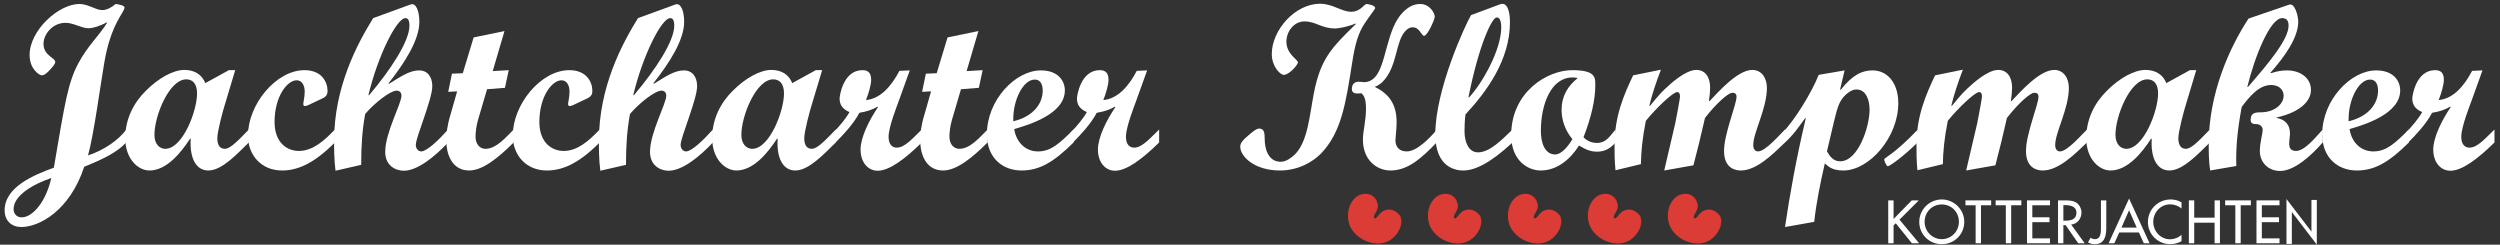
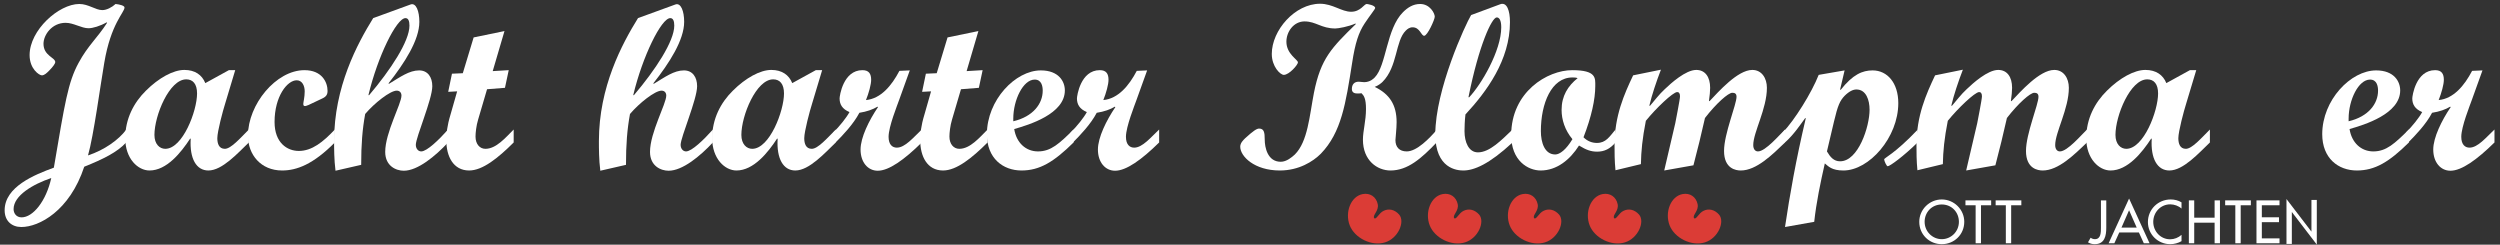
<svg xmlns="http://www.w3.org/2000/svg" width="327px" height="32px" viewBox="0 0 327 32" version="1.1">
  <rect x="0" y="0" width="327" height="32" fill="#333333" stroke="none" />
  <title>LogoKlompmaker</title>
  <desc>Created with Sketch.</desc>
  <g id="v5" stroke="none" stroke-width="1" fill="none" fill-rule="evenodd">
    <g id="home" transform="translate(-260, -60)">
      <g id="LogoKlompmaker" transform="translate(260, 60)">
-         <polyline id="Fill-1" fill="#FFFFFF" points="250.059 26.209 250.975 26.209 248.452 28.731 251.019 31.819 250.074 31.819 247.962 29.207 247.679 29.475 247.679 31.819 246.981 31.819 246.981 26.209 247.679 26.209 247.679 28.642 250.059 26.209" />
        <path d="M253.983,31.283 C252.769,31.283 251.741,30.293 251.741,29.013 C251.741,27.779 252.665,26.745 253.983,26.745 C255.301,26.745 256.225,27.779 256.225,29.013 C256.225,30.293 255.197,31.283 253.983,31.283 Z M253.983,26.089 C252.374,26.089 251.04,27.407 251.04,29.013 C251.04,30.68 252.358,31.939 253.983,31.939 C255.608,31.939 256.926,30.68 256.926,29.013 C256.926,27.407 255.593,26.089 253.983,26.089 L253.983,26.089 Z" id="Fill-2" fill="#FFFFFF" />
        <polyline id="Fill-3" fill="#FFFFFF" points="259.113 31.819 258.413 31.819 258.413 26.848 257.082 26.848 257.082 26.209 260.444 26.209 260.444 26.848 259.113 26.848 259.113 31.819" />
        <polyline id="Fill-4" fill="#FFFFFF" points="263.061 31.819 262.363 31.819 262.363 26.848 261.03 26.848 261.03 26.209 264.392 26.209 264.392 26.848 263.061 26.848 263.061 31.819" />
-         <polyline id="Fill-5" fill="#FFFFFF" points="265.129 26.209 268.142 26.209 268.142 26.848 265.827 26.848 265.827 28.421 268.074 28.421 268.074 29.06 265.827 29.06 265.827 31.18 268.142 31.18 268.142 31.819 265.129 31.819 265.129 26.209" />
-         <path d="M269.889,26.831 L270.074,26.831 C270.767,26.831 271.597,26.959 271.597,27.837 C271.597,28.731 270.824,28.865 270.111,28.865 L269.889,28.865 L269.889,26.831 Z M270.907,29.377 C271.717,29.281 272.254,28.611 272.254,27.807 C272.254,27.271 271.986,26.742 271.517,26.467 C271.071,26.215 270.535,26.209 270.038,26.209 L269.189,26.209 L269.189,31.819 L269.889,31.819 L269.889,29.445 L270.179,29.445 L271.829,31.819 L272.679,31.819 L270.907,29.377 L270.907,29.377 Z" id="Fill-6" fill="#FFFFFF" />
        <path d="M275.501,26.209 L275.501,29.772 C275.501,30.85 275.293,31.939 273.986,31.939 C273.657,31.939 273.381,31.857 273.108,31.693 L273.457,31.096 C273.613,31.215 273.814,31.283 274.015,31.283 C274.819,31.283 274.803,30.345 274.803,29.772 L274.803,26.209 L275.501,26.209" id="Fill-7" fill="#FFFFFF" />
        <path d="M279.481,29.769 L277.488,29.769 L278.483,27.501 L279.481,29.769 Z M279.769,30.41 L280.41,31.819 L281.163,31.819 L278.483,25.969 L275.806,31.819 L276.559,31.819 L277.197,30.41 L279.769,30.41 L279.769,30.41 Z" id="Fill-8" fill="#FFFFFF" />
        <path d="M285.343,27.279 C284.939,26.922 284.389,26.728 283.861,26.728 C282.605,26.728 281.645,27.777 281.645,29.021 C281.645,30.25 282.597,31.299 283.847,31.299 C284.397,31.299 284.926,31.091 285.343,30.719 L285.343,31.544 C284.91,31.797 284.361,31.939 283.869,31.939 C282.269,31.939 280.947,30.667 280.947,29.043 C280.947,27.383 282.277,26.089 283.929,26.089 C284.418,26.089 284.918,26.207 285.343,26.467 L285.343,27.279" id="Fill-9" fill="#FFFFFF" />
        <polyline id="Fill-10" fill="#FFFFFF" points="289.671 28.473 289.671 26.209 290.369 26.209 290.369 31.819 289.671 31.819 289.671 29.127 287.004 29.127 287.004 31.819 286.303 31.819 286.303 26.209 287.004 26.209 287.004 28.473 289.671 28.473" />
        <polyline id="Fill-11" fill="#FFFFFF" points="293.082 31.819 292.381 31.819 292.381 26.848 291.051 26.848 291.051 26.209 294.413 26.209 294.413 26.848 293.082 26.848 293.082 31.819" />
        <polyline id="Fill-12" fill="#FFFFFF" points="295.147 26.209 298.16 26.209 298.16 26.848 295.847 26.848 295.847 28.421 298.093 28.421 298.093 29.06 295.847 29.06 295.847 31.18 298.16 31.18 298.16 31.819 295.147 31.819 295.147 26.209" />
        <path d="M178.241,25.385 C179.207,25.203 180.012,25.745 180.21,26.712 C180.387,27.583 179.486,28.139 179.749,28.535 C180.027,28.783 180.343,27.861 180.996,27.568 C181.683,27.238 182.439,27.421 183.015,28.074 C183.801,28.995 182.9,31.157 181.179,31.699 C179.405,32.257 177.191,31.127 176.548,29.487 C175.881,27.78 176.681,25.679 178.241,25.385" id="Fill-13" fill="#DB3C36" />
        <path d="M188.699,25.385 C189.668,25.203 190.473,25.745 190.671,26.712 C190.848,27.583 189.947,28.139 190.21,28.535 C190.488,28.783 190.801,27.861 191.455,27.568 C192.142,27.238 192.897,27.421 193.475,28.074 C194.259,28.995 193.358,31.157 191.637,31.699 C189.866,32.257 187.653,31.127 187.009,29.487 C186.34,27.78 187.142,25.679 188.699,25.385" id="Fill-14" fill="#DB3C36" />
        <path d="M199.16,25.385 C200.127,25.203 200.931,25.745 201.129,26.712 C201.306,27.583 200.405,28.139 200.668,28.535 C200.947,28.783 201.262,27.861 201.915,27.568 C202.603,27.238 203.358,27.421 203.933,28.074 C204.72,28.995 203.819,31.157 202.098,31.699 C200.324,32.257 198.111,31.127 197.47,29.487 C196.801,27.78 197.6,25.679 199.16,25.385" id="Fill-15" fill="#DB3C36" />
        <path d="M209.619,25.385 C210.587,25.203 211.392,25.745 211.59,26.712 C211.767,27.583 210.866,28.139 211.129,28.535 C211.407,28.783 211.72,27.861 212.374,27.568 C213.064,27.238 213.817,27.421 214.395,28.074 C215.179,28.995 214.277,31.157 212.556,31.699 C210.785,32.257 208.571,31.127 207.929,29.487 C207.259,27.78 208.061,25.679 209.619,25.385" id="Fill-16" fill="#DB3C36" />
        <path d="M220.079,25.385 C221.045,25.203 221.85,25.745 222.048,26.712 C222.225,27.583 221.324,28.139 221.587,28.535 C221.866,28.783 222.181,27.861 222.835,27.568 C223.522,27.238 224.277,27.421 224.853,28.074 C225.639,28.995 224.738,31.157 223.017,31.699 C221.243,32.257 219.03,31.127 218.389,29.487 C217.72,27.78 218.519,25.679 220.079,25.385" id="Fill-17" fill="#DB3C36" />
        <polyline id="Fill-18" fill="#FFFFFF" points="299.071 26.031 302.337 30.297 302.337 26.151 303.038 26.151 303.038 31.993 299.772 27.728 299.772 31.91 299.071 31.91 299.071 26.031" />
        <path d="M6.706,23.286 C6.028,26.335 4.303,28.43 2.825,28.43 C2.116,28.43 1.777,27.875 1.777,27.352 C1.777,25.566 4.334,24.087 6.706,23.286 Z M16.502,16.971 C15.547,18.265 13.668,19.621 11.511,20.329 C12.251,17.771 13.144,11.056 13.637,8.222 C14.499,3.078 16.286,1.63 16.286,0.983 C16.286,0.737 15.67,0.583 15.115,0.521 C14.654,0.953 13.945,1.322 13.39,1.322 C12.497,1.322 11.573,0.521 10.372,0.521 C7.691,0.521 3.872,3.941 3.872,7.206 C3.872,9.023 5.135,9.855 5.473,9.855 C5.813,9.855 6.121,9.547 6.429,9.239 C6.983,8.684 7.229,8.284 7.229,8.13 C7.229,7.514 5.689,7.298 5.689,5.727 C5.689,4.587 6.767,2.985 8.585,2.985 C9.632,2.985 10.649,3.694 11.573,3.694 C12.127,3.694 13.083,3.417 13.945,2.924 L14.007,2.985 C12.743,4.957 11.511,5.943 10.279,8.222 C8.893,10.779 8.493,13.397 7.045,21.93 C4.519,22.855 0.607,24.426 0.607,27.506 C0.607,28.893 1.53,29.693 2.793,29.693 C5.104,29.693 9.109,27.598 11.019,21.807 C13.483,20.821 15.362,19.898 16.502,18.635 L16.502,16.971 L16.502,16.971 Z" id="Fill-19" fill="#FFFFFF" />
        <path d="M24.359,10.379 C25.221,10.379 25.776,10.964 25.776,12.227 C25.776,14.507 23.897,19.465 21.617,19.465 C20.878,19.465 20.2,18.849 20.2,17.649 C20.2,15.123 22.141,10.379 24.359,10.379 Z M32.553,16.94 C31.413,18.08 30.212,19.465 29.411,19.465 C28.641,19.465 28.425,18.789 28.425,18.08 C28.425,17.187 29.165,14.445 29.442,13.583 L30.766,9.177 L29.935,9.177 L26.854,10.871 C26.423,9.793 25.499,9.147 24.113,9.147 C22.665,9.147 20.755,10.194 19.091,11.857 C17.489,13.429 16.381,15.554 16.381,18.08 C16.381,20.76 18.043,22.3 19.553,22.3 C21.802,22.3 23.681,19.959 24.883,18.111 L24.944,18.173 C24.79,20.76 25.683,22.3 27.255,22.3 C29.072,22.3 31.105,20.02 32.553,18.635 L32.553,16.94 L32.553,16.94 Z" id="Fill-20" fill="#FFFFFF" />
        <path d="M43.799,16.94 C42.259,18.572 40.811,19.743 39.085,19.743 C37.576,19.743 35.913,18.696 35.913,15.954 C35.913,12.597 37.576,10.502 38.808,10.502 C39.517,10.502 39.855,11.21 39.855,11.949 C39.855,12.72 39.671,13.367 39.671,13.583 C39.671,13.921 39.855,13.952 40.349,13.736 L42.104,12.905 C42.659,12.658 42.844,12.381 42.844,11.888 C42.844,10.748 42.104,9.177 39.825,9.177 C36.097,9.177 32.432,13.675 32.432,17.741 C32.432,20.236 34.126,22.3 36.898,22.3 C38.808,22.3 40.965,21.499 43.799,18.635 L43.799,16.94" id="Fill-21" fill="#FFFFFF" />
        <path d="M53.034,2.369 C53.404,2.369 53.557,2.739 53.557,3.355 C53.557,5.388 51.093,9.147 48.259,12.473 L48.197,12.412 C49.399,7.39 51.863,2.369 53.034,2.369 Z M48.813,2.369 C46.719,5.757 43.7,11.364 43.7,18.449 C43.7,19.373 43.7,20.914 43.885,22.331 L47.243,21.561 C47.243,18.912 47.397,16.909 47.766,14.907 C48.967,13.49 51.031,11.857 51.894,11.857 C52.295,11.857 52.511,12.135 52.511,12.504 C52.511,13.583 50.385,17.341 50.385,19.867 C50.385,21.715 51.802,22.331 52.818,22.331 C54.636,22.331 56.946,20.421 58.609,18.635 L58.609,16.94 C57.408,18.295 55.837,19.805 55.098,19.805 C54.697,19.805 54.389,19.435 54.389,18.942 C54.389,17.957 56.545,12.997 56.545,11.272 C56.545,10.101 55.96,9.208 54.821,9.208 C53.527,9.208 52.356,10.07 50.877,10.964 L50.816,10.902 C52.911,8.253 54.851,5.235 54.851,2.862 C54.851,1.445 54.42,0.336 53.711,0.583 L48.813,2.369 L48.813,2.369 Z" id="Fill-22" fill="#FFFFFF" />
        <path d="M61.952,4.895 L60.535,9.577 L59.117,9.639 L58.625,12.011 L59.795,11.949 L58.933,14.969 C58.471,16.478 58.378,17.525 58.378,18.357 C58.378,20.421 59.271,22.3 61.366,22.3 C63.123,22.3 65.155,20.667 67.189,18.635 L67.189,16.94 C66.141,17.987 64.909,19.465 63.492,19.465 C62.753,19.465 62.198,18.849 62.198,17.864 C62.198,17.402 62.291,16.447 62.537,15.646 L63.707,11.672 L66.049,11.487 L66.542,9.177 L64.447,9.301 L65.987,4.063 L61.952,4.895" id="Fill-23" fill="#FFFFFF" />
-         <path d="M78.435,16.94 C76.895,18.572 75.447,19.743 73.723,19.743 C72.213,19.743 70.549,18.696 70.549,15.954 C70.549,12.597 72.213,10.502 73.445,10.502 C74.153,10.502 74.493,11.21 74.493,11.949 C74.493,12.72 74.307,13.367 74.307,13.583 C74.307,13.921 74.493,13.952 74.985,13.736 L76.741,12.905 C77.295,12.658 77.481,12.381 77.481,11.888 C77.481,10.748 76.741,9.177 74.461,9.177 C70.734,9.177 67.069,13.675 67.069,17.741 C67.069,20.236 68.763,22.3 71.535,22.3 C73.445,22.3 75.601,21.499 78.435,18.635 L78.435,16.94" id="Fill-24" fill="#FFFFFF" />
        <path d="M87.671,2.369 C88.041,2.369 88.195,2.739 88.195,3.355 C88.195,5.388 85.73,9.147 82.896,12.473 L82.835,12.412 C84.035,7.39 86.5,2.369 87.671,2.369 Z M83.451,2.369 C81.356,5.757 78.337,11.364 78.337,18.449 C78.337,19.373 78.337,20.914 78.521,22.331 L81.879,21.561 C81.879,18.912 82.033,16.909 82.403,14.907 C83.605,13.49 85.668,11.857 86.531,11.857 C86.931,11.857 87.147,12.135 87.147,12.504 C87.147,13.583 85.021,17.341 85.021,19.867 C85.021,21.715 86.439,22.331 87.455,22.331 C89.273,22.331 91.583,20.421 93.247,18.635 L93.247,16.94 C92.045,18.295 90.474,19.805 89.735,19.805 C89.334,19.805 89.026,19.435 89.026,18.942 C89.026,17.957 91.182,12.997 91.182,11.272 C91.182,10.101 90.597,9.208 89.457,9.208 C88.164,9.208 86.993,10.07 85.515,10.964 L85.453,10.902 C87.547,8.253 89.488,5.235 89.488,2.862 C89.488,1.445 89.057,0.336 88.349,0.583 L83.451,2.369 L83.451,2.369 Z" id="Fill-25" fill="#FFFFFF" />
        <path d="M101.13,10.379 C101.993,10.379 102.547,10.964 102.547,12.227 C102.547,14.507 100.668,19.465 98.389,19.465 C97.649,19.465 96.971,18.849 96.971,17.649 C96.971,15.123 98.912,10.379 101.13,10.379 Z M109.324,16.94 C108.185,18.08 106.983,19.465 106.182,19.465 C105.412,19.465 105.196,18.789 105.196,18.08 C105.196,17.187 105.935,14.445 106.213,13.583 L107.537,9.177 L106.706,9.177 L103.625,10.871 C103.194,9.793 102.27,9.147 100.884,9.147 C99.436,9.147 97.526,10.194 95.862,11.857 C94.261,13.429 93.152,15.554 93.152,18.08 C93.152,20.76 94.815,22.3 96.325,22.3 C98.573,22.3 100.452,19.959 101.654,18.111 L101.715,18.173 C101.561,20.76 102.455,22.3 104.026,22.3 C105.843,22.3 107.877,20.02 109.324,18.635 L109.324,16.94 L109.324,16.94 Z" id="Fill-26" fill="#FFFFFF" />
        <path d="M108.987,18.603 L109.326,18.603 C110.219,17.71 111.637,16.232 112.407,14.753 C113.392,14.599 114.163,14.321 114.779,13.952 L114.84,14.014 C113.669,15.739 112.561,17.987 112.561,19.558 C112.561,21.222 113.515,22.331 114.809,22.331 C116.257,22.331 118.259,20.914 120.57,18.635 L120.57,16.94 C119.461,17.987 118.383,19.312 117.305,19.312 C116.719,19.312 116.226,18.912 116.226,17.895 C116.226,16.57 117.366,13.767 117.612,13.059 L118.999,9.208 L117.643,9.269 C116.627,11.21 115.21,12.905 113.269,13.089 C113.639,12.165 113.947,11.056 113.947,10.441 C113.947,9.67 113.669,9.177 112.807,9.177 C110.281,9.177 109.819,12.565 109.819,12.873 C109.819,13.644 110.157,14.26 111.113,14.66 C110.712,15.4 109.819,16.509 108.987,17.341 L108.987,18.603" id="Fill-27" fill="#FFFFFF" />
        <path d="M123.939,4.895 L122.522,9.577 L121.105,9.639 L120.612,12.011 L121.783,11.949 L120.92,14.969 C120.458,16.478 120.365,17.525 120.365,18.357 C120.365,20.421 121.259,22.3 123.354,22.3 C125.109,22.3 127.143,20.667 129.176,18.635 L129.176,16.94 C128.128,17.987 126.896,19.465 125.479,19.465 C124.74,19.465 124.185,18.849 124.185,17.864 C124.185,17.402 124.278,16.447 124.524,15.646 L125.695,11.672 L128.036,11.487 L128.529,9.177 L126.434,9.301 L127.974,4.063 L123.939,4.895" id="Fill-28" fill="#FFFFFF" />
        <path d="M132.537,15.523 C132.537,13.059 133.831,10.409 135.34,10.409 C136.233,10.409 136.387,11.272 136.387,11.857 C136.387,13.551 135.155,15.245 132.537,15.862 L132.537,15.523 Z M140.423,16.94 C138.543,18.789 137.465,19.805 135.771,19.805 C134.169,19.805 132.937,18.665 132.66,16.878 C134.6,16.324 139.283,14.907 139.283,11.827 C139.283,10.655 138.482,9.208 136.141,9.208 C132.814,9.208 129.086,13.089 129.086,17.556 C129.086,20.699 131.181,22.3 133.615,22.3 C135.987,22.3 137.835,21.191 140.423,18.635 L140.423,16.94 L140.423,16.94 Z" id="Fill-29" fill="#FFFFFF" />
        <path d="M140.033,18.603 L140.373,18.603 C141.265,17.71 142.683,16.232 143.453,14.753 C144.439,14.599 145.209,14.321 145.825,13.952 L145.887,14.014 C144.716,15.739 143.607,17.987 143.607,19.558 C143.607,21.222 144.562,22.331 145.855,22.331 C147.303,22.331 149.306,20.914 151.616,18.635 L151.616,16.94 C150.507,17.987 149.429,19.312 148.351,19.312 C147.765,19.312 147.273,18.912 147.273,17.895 C147.273,16.57 148.413,13.767 148.659,13.059 L150.045,9.208 L148.69,9.269 C147.673,11.21 146.256,12.905 144.315,13.089 C144.685,12.165 144.993,11.056 144.993,10.441 C144.993,9.67 144.716,9.177 143.853,9.177 C141.327,9.177 140.865,12.565 140.865,12.873 C140.865,13.644 141.204,14.26 142.159,14.66 C141.759,15.4 140.865,16.509 140.033,17.341 L140.033,18.603" id="Fill-30" fill="#FFFFFF" />
        <path d="M187.913,17.002 C186.989,18.08 185.326,19.805 184.002,19.805 C183.047,19.805 182.523,19.251 182.523,18.326 C182.523,18.111 182.677,16.817 182.677,15.985 C182.677,13.675 181.722,12.289 179.813,11.364 C180.244,11.21 180.644,10.902 180.829,10.717 C182.831,8.715 182.491,5.357 183.878,4.002 C184.094,3.786 184.372,3.571 184.771,3.571 C185.727,3.571 185.881,4.68 186.281,4.68 C186.712,4.68 187.667,2.555 187.667,2.184 C187.667,1.722 187.02,0.521 185.757,0.521 C184.834,0.521 184.125,0.983 183.509,1.599 C181.321,3.786 181.352,8.561 179.813,10.132 C179.689,10.255 179.227,10.748 178.427,10.748 C178.333,10.748 177.841,10.687 177.717,10.687 C177.132,10.687 176.824,11.056 176.824,11.641 C176.824,12.165 177.256,12.227 177.533,12.227 C177.656,12.227 177.933,12.227 178.087,12.196 C178.395,12.504 178.672,12.873 178.672,14.26 C178.672,15.8 178.271,17.125 178.271,18.265 C178.271,21.007 180.151,22.3 181.876,22.3 C184.125,22.3 185.911,20.729 187.913,18.635 L187.913,17.002 Z M172.665,0.49 C169.369,0.49 166.35,3.971 166.35,7.052 C166.35,8.715 167.46,9.793 167.921,9.793 C168.63,9.793 169.77,8.469 169.77,8.161 C169.77,7.791 168.261,7.083 168.261,5.45 C168.261,4.155 169.215,2.801 170.632,2.801 C172.141,2.801 172.82,3.725 174.667,3.725 C175.038,3.725 176.424,3.478 177.286,3.078 L177.348,3.139 C174.175,6.251 172.758,7.637 171.864,12.135 C171.279,15.153 171.063,18.511 169.369,20.205 C168.999,20.543 168.291,21.16 167.521,21.16 C165.796,21.16 165.427,19.281 165.427,18.265 C165.427,17.31 165.334,16.817 164.687,16.817 C164.379,16.817 163.917,17.125 162.869,18.08 C162.623,18.326 162.223,18.696 162.223,19.189 C162.223,20.451 164.071,22.3 167.398,22.3 C169.893,22.3 171.741,21.129 172.758,20.113 C175.468,17.31 176.023,13.521 176.855,8.253 C177.256,5.604 177.717,4.249 178.487,3.078 C179.196,2 179.873,1.199 179.873,1.045 C179.873,0.675 178.827,0.521 178.765,0.521 C178.427,0.521 177.964,1.538 176.731,1.538 C175.468,1.538 174.329,0.49 172.665,0.49 L172.665,0.49 Z" id="Fill-31" fill="#FFFFFF" />
        <path d="M195.778,2.277 C196.117,2.277 196.363,2.677 196.363,3.571 C196.363,6.651 193.714,11.118 192.143,12.75 L192.081,12.689 C193.437,5.912 195.131,2.277 195.778,2.277 Z M192.42,1.969 C191.681,3.201 187.738,11.703 187.738,17.556 C187.738,22.084 190.602,22.3 191.403,22.3 C192.79,22.3 194.761,21.499 197.842,18.635 L197.842,16.94 C196.394,18.326 194.853,19.929 193.314,19.929 C192.113,19.929 191.557,18.603 191.557,17.155 C191.557,16.632 191.588,15.739 191.681,14.969 C194.454,11.981 197.503,7.852 197.503,2.893 C197.503,1.383 197.103,0.244 196.24,0.552 L192.42,1.969 L192.42,1.969 Z" id="Fill-32" fill="#FFFFFF" />
        <path d="M205.674,18.203 C204.842,19.589 204.01,20.205 203.425,20.205 C202.039,20.205 201.546,18.635 201.546,17.155 C201.546,13.521 202.931,10.132 205.674,10.132 C205.797,10.132 206.197,10.132 206.351,10.225 C205.088,11.241 204.256,12.535 204.256,14.383 C204.256,15.646 204.687,17.033 205.674,18.203 Z M211.311,16.94 C210.51,17.895 210.047,18.696 208.877,18.696 C208.261,18.696 207.645,18.48 207.122,17.957 C208.169,15.277 208.661,12.966 208.661,11.272 C208.661,10.225 208.846,9.177 205.643,9.177 C202.408,9.177 197.664,12.011 197.664,17.679 C197.664,21.007 199.851,22.3 201.515,22.3 C203.64,22.3 205.365,20.883 206.536,19.035 C207.491,19.621 208.107,19.836 208.908,19.836 C209.863,19.836 210.602,19.465 211.311,18.635 L211.311,16.94 L211.311,16.94 Z" id="Fill-33" fill="#FFFFFF" />
        <path d="M213.615,9.855 C212.445,12.319 211.181,15.153 211.181,18.973 C211.181,19.898 211.181,21.037 211.304,22.269 L214.631,21.468 C214.661,19.774 214.817,18.141 215.278,15.8 C216.572,14.198 218.821,12.043 219.376,12.043 C219.591,12.043 219.745,12.196 219.745,12.597 C219.745,12.997 219.159,15.923 219.128,16.109 L217.681,22.3 L221.501,21.623 C222.085,19.404 222.517,17.618 223.011,15.431 C224.489,13.521 226.059,12.135 226.584,12.135 C226.923,12.135 227.138,12.257 227.138,12.658 C227.138,13.675 225.505,17.494 225.505,19.743 C225.505,22.084 227.076,22.3 227.692,22.3 C229.726,22.3 231.79,20.267 233.484,18.635 L233.484,16.94 C232.744,17.649 230.927,19.805 229.941,19.805 C229.571,19.805 229.325,19.497 229.325,18.973 C229.325,17.31 231.111,14.229 231.111,11.487 C231.111,10.225 230.434,9.147 229.203,9.147 C227.292,9.147 224.797,11.981 223.596,13.243 L223.534,13.181 C223.627,12.535 223.687,11.919 223.687,11.487 C223.687,10.07 223.041,9.147 221.871,9.147 C220.484,9.147 218.543,10.902 217.743,11.672 C217.003,12.35 216.418,13.151 215.802,13.859 L215.74,13.798 C216.049,12.473 216.664,10.625 217.25,9.115 L213.615,9.855" id="Fill-34" fill="#FFFFFF" />
        <path d="M239.887,15.893 C240.381,13.798 240.657,13.181 241.274,12.535 C241.89,11.919 242.413,11.703 242.814,11.703 C244.108,11.703 244.54,13.121 244.54,14.352 C244.54,16.57 243.061,21.098 240.688,21.098 C239.857,21.098 239.395,20.543 238.964,19.805 L239.887,15.893 Z M250.823,16.971 C247.774,20.175 246.449,20.637 246.449,20.852 C246.449,21.037 246.757,21.745 246.911,21.745 C247.188,21.745 248.976,20.451 250.823,18.635 L250.823,16.971 Z M237.885,9.793 C236.961,12.135 234.743,15.708 233.173,17.341 L233.173,18.603 L233.511,18.603 C234.62,17.618 235.544,16.232 236.129,15.431 L236.191,15.492 C234.897,20.976 234.097,25.535 233.48,29.693 L237.3,29.015 C237.577,26.459 238.101,23.963 238.686,21.375 C239.149,21.745 239.58,22.3 241.121,22.3 C244.477,22.3 248.297,17.987 248.297,13.49 C248.297,10.871 246.881,9.208 244.939,9.208 C243.615,9.208 242.352,9.732 240.751,11.765 L240.688,11.703 L241.274,9.208 L237.885,9.793 L237.885,9.793 Z" id="Fill-35" fill="#FFFFFF" />
        <path d="M253.109,9.855 C251.939,12.319 250.675,15.153 250.675,18.973 C250.675,19.898 250.675,21.037 250.798,22.269 L254.126,21.468 C254.157,19.774 254.311,18.141 254.772,15.8 C256.067,14.198 258.315,12.043 258.869,12.043 C259.085,12.043 259.239,12.196 259.239,12.597 C259.239,12.997 258.654,15.923 258.623,16.109 L257.175,22.3 L260.995,21.623 C261.58,19.404 262.011,17.618 262.505,15.431 C263.983,13.521 265.555,12.135 266.078,12.135 C266.417,12.135 266.632,12.257 266.632,12.658 C266.632,13.675 264.999,17.494 264.999,19.743 C264.999,22.084 266.571,22.3 267.187,22.3 C269.219,22.3 271.285,20.267 272.978,18.635 L272.978,16.94 C272.239,17.649 270.421,19.805 269.435,19.805 C269.066,19.805 268.819,19.497 268.819,18.973 C268.819,17.31 270.606,14.229 270.606,11.487 C270.606,10.225 269.929,9.147 268.697,9.147 C266.786,9.147 264.291,11.981 263.09,13.243 L263.028,13.181 C263.121,12.535 263.182,11.919 263.182,11.487 C263.182,10.07 262.536,9.147 261.365,9.147 C259.979,9.147 258.038,10.902 257.236,11.672 C256.498,12.35 255.912,13.151 255.296,13.859 L255.235,13.798 C255.543,12.473 256.159,10.625 256.744,9.115 L253.109,9.855" id="Fill-36" fill="#FFFFFF" />
        <path d="M280.861,10.379 C281.723,10.379 282.278,10.964 282.278,12.227 C282.278,14.507 280.399,19.465 278.119,19.465 C277.379,19.465 276.703,18.849 276.703,17.649 C276.703,15.123 278.643,10.379 280.861,10.379 Z M289.055,16.94 C287.915,18.08 286.713,19.465 285.912,19.465 C285.143,19.465 284.927,18.789 284.927,18.08 C284.927,17.187 285.667,14.445 285.943,13.583 L287.269,9.177 L286.437,9.177 L283.356,10.871 C282.924,9.793 282.001,9.147 280.614,9.147 C279.166,9.147 277.257,10.194 275.593,11.857 C273.991,13.429 272.882,15.554 272.882,18.08 C272.882,20.76 274.545,22.3 276.055,22.3 C278.304,22.3 280.183,19.959 281.385,18.111 L281.446,18.173 C281.292,20.76 282.185,22.3 283.756,22.3 C285.573,22.3 287.607,20.02 289.055,18.635 L289.055,16.94 L289.055,16.94 Z" id="Fill-37" fill="#FFFFFF" />
-         <path d="M298.514,2.369 C299.037,2.369 299.346,2.647 299.346,3.355 C299.346,5.142 296.758,8.253 294.016,11.395 L293.955,11.333 C294.909,7.452 296.911,2.369 298.514,2.369 Z M294.109,2.431 C291.675,6.127 288.903,12.135 288.903,18.849 C288.903,19.898 288.903,21.098 289.088,22.3 L292.507,21.715 C292.445,19.343 292.63,17.155 293.215,13.983 C294.201,12.689 295.433,11.118 297.066,11.118 C298.236,11.118 298.699,11.888 298.699,12.504 C298.699,13.675 297.435,14.691 295.71,14.691 C294.879,14.691 294.386,14.815 294.386,15.708 C294.386,16.139 294.695,16.232 295.095,16.232 C295.71,16.232 295.957,16.663 295.957,16.971 C295.957,17.463 295.587,18.727 295.587,19.743 C295.587,21.283 296.727,22.361 298.236,22.361 C300.115,22.361 302.333,20.329 303.812,18.635 L303.812,16.94 C303.134,17.649 301.532,19.743 300.331,19.743 C299.007,19.743 299.53,18.357 299.53,17.433 C299.53,16.385 298.945,15.615 297.774,15.431 L297.774,15.369 C301.04,14.63 302.272,13.121 302.272,11.765 C302.272,10.194 300.886,9.208 299.129,9.208 C298.514,9.208 297.867,9.301 297.035,9.577 L296.973,9.516 C298.76,7.483 300.609,4.987 300.609,2.831 C300.609,2.061 300.147,0.336 299.407,0.613 L294.109,2.431 L294.109,2.431 Z" id="Fill-38" fill="#FFFFFF" />
        <path d="M307.199,15.523 C307.199,13.059 308.493,10.409 310.002,10.409 C310.895,10.409 311.049,11.272 311.049,11.857 C311.049,13.551 309.817,15.245 307.199,15.862 L307.199,15.523 Z M315.085,16.94 C313.205,18.789 312.127,19.805 310.433,19.805 C308.831,19.805 307.599,18.665 307.322,16.878 C309.263,16.324 313.945,14.907 313.945,11.827 C313.945,10.655 313.143,9.208 310.803,9.208 C307.476,9.208 303.748,13.089 303.748,17.556 C303.748,20.699 305.843,22.3 308.277,22.3 C310.649,22.3 312.497,21.191 315.085,18.635 L315.085,16.94 L315.085,16.94 Z" id="Fill-39" fill="#FFFFFF" />
        <path d="M314.695,18.603 L315.034,18.603 C315.928,17.71 317.345,16.232 318.115,14.753 C319.101,14.599 319.871,14.321 320.486,13.952 L320.549,14.014 C319.378,15.739 318.269,17.987 318.269,19.558 C318.269,21.222 319.223,22.331 320.517,22.331 C321.965,22.331 323.968,20.914 326.278,18.635 L326.278,16.94 C325.17,17.987 324.091,19.312 323.013,19.312 C322.427,19.312 321.935,18.912 321.935,17.895 C321.935,16.57 323.074,13.767 323.321,13.059 L324.707,9.208 L323.352,9.269 C322.335,11.21 320.918,12.905 318.977,13.089 C319.347,12.165 319.655,11.056 319.655,10.441 C319.655,9.67 319.378,9.177 318.515,9.177 C315.989,9.177 315.527,12.565 315.527,12.873 C315.527,13.644 315.866,14.26 316.821,14.66 C316.42,15.4 315.527,16.509 314.695,17.341 L314.695,18.603" id="Fill-40" fill="#FFFFFF" />
      </g>
    </g>
  </g>
</svg>